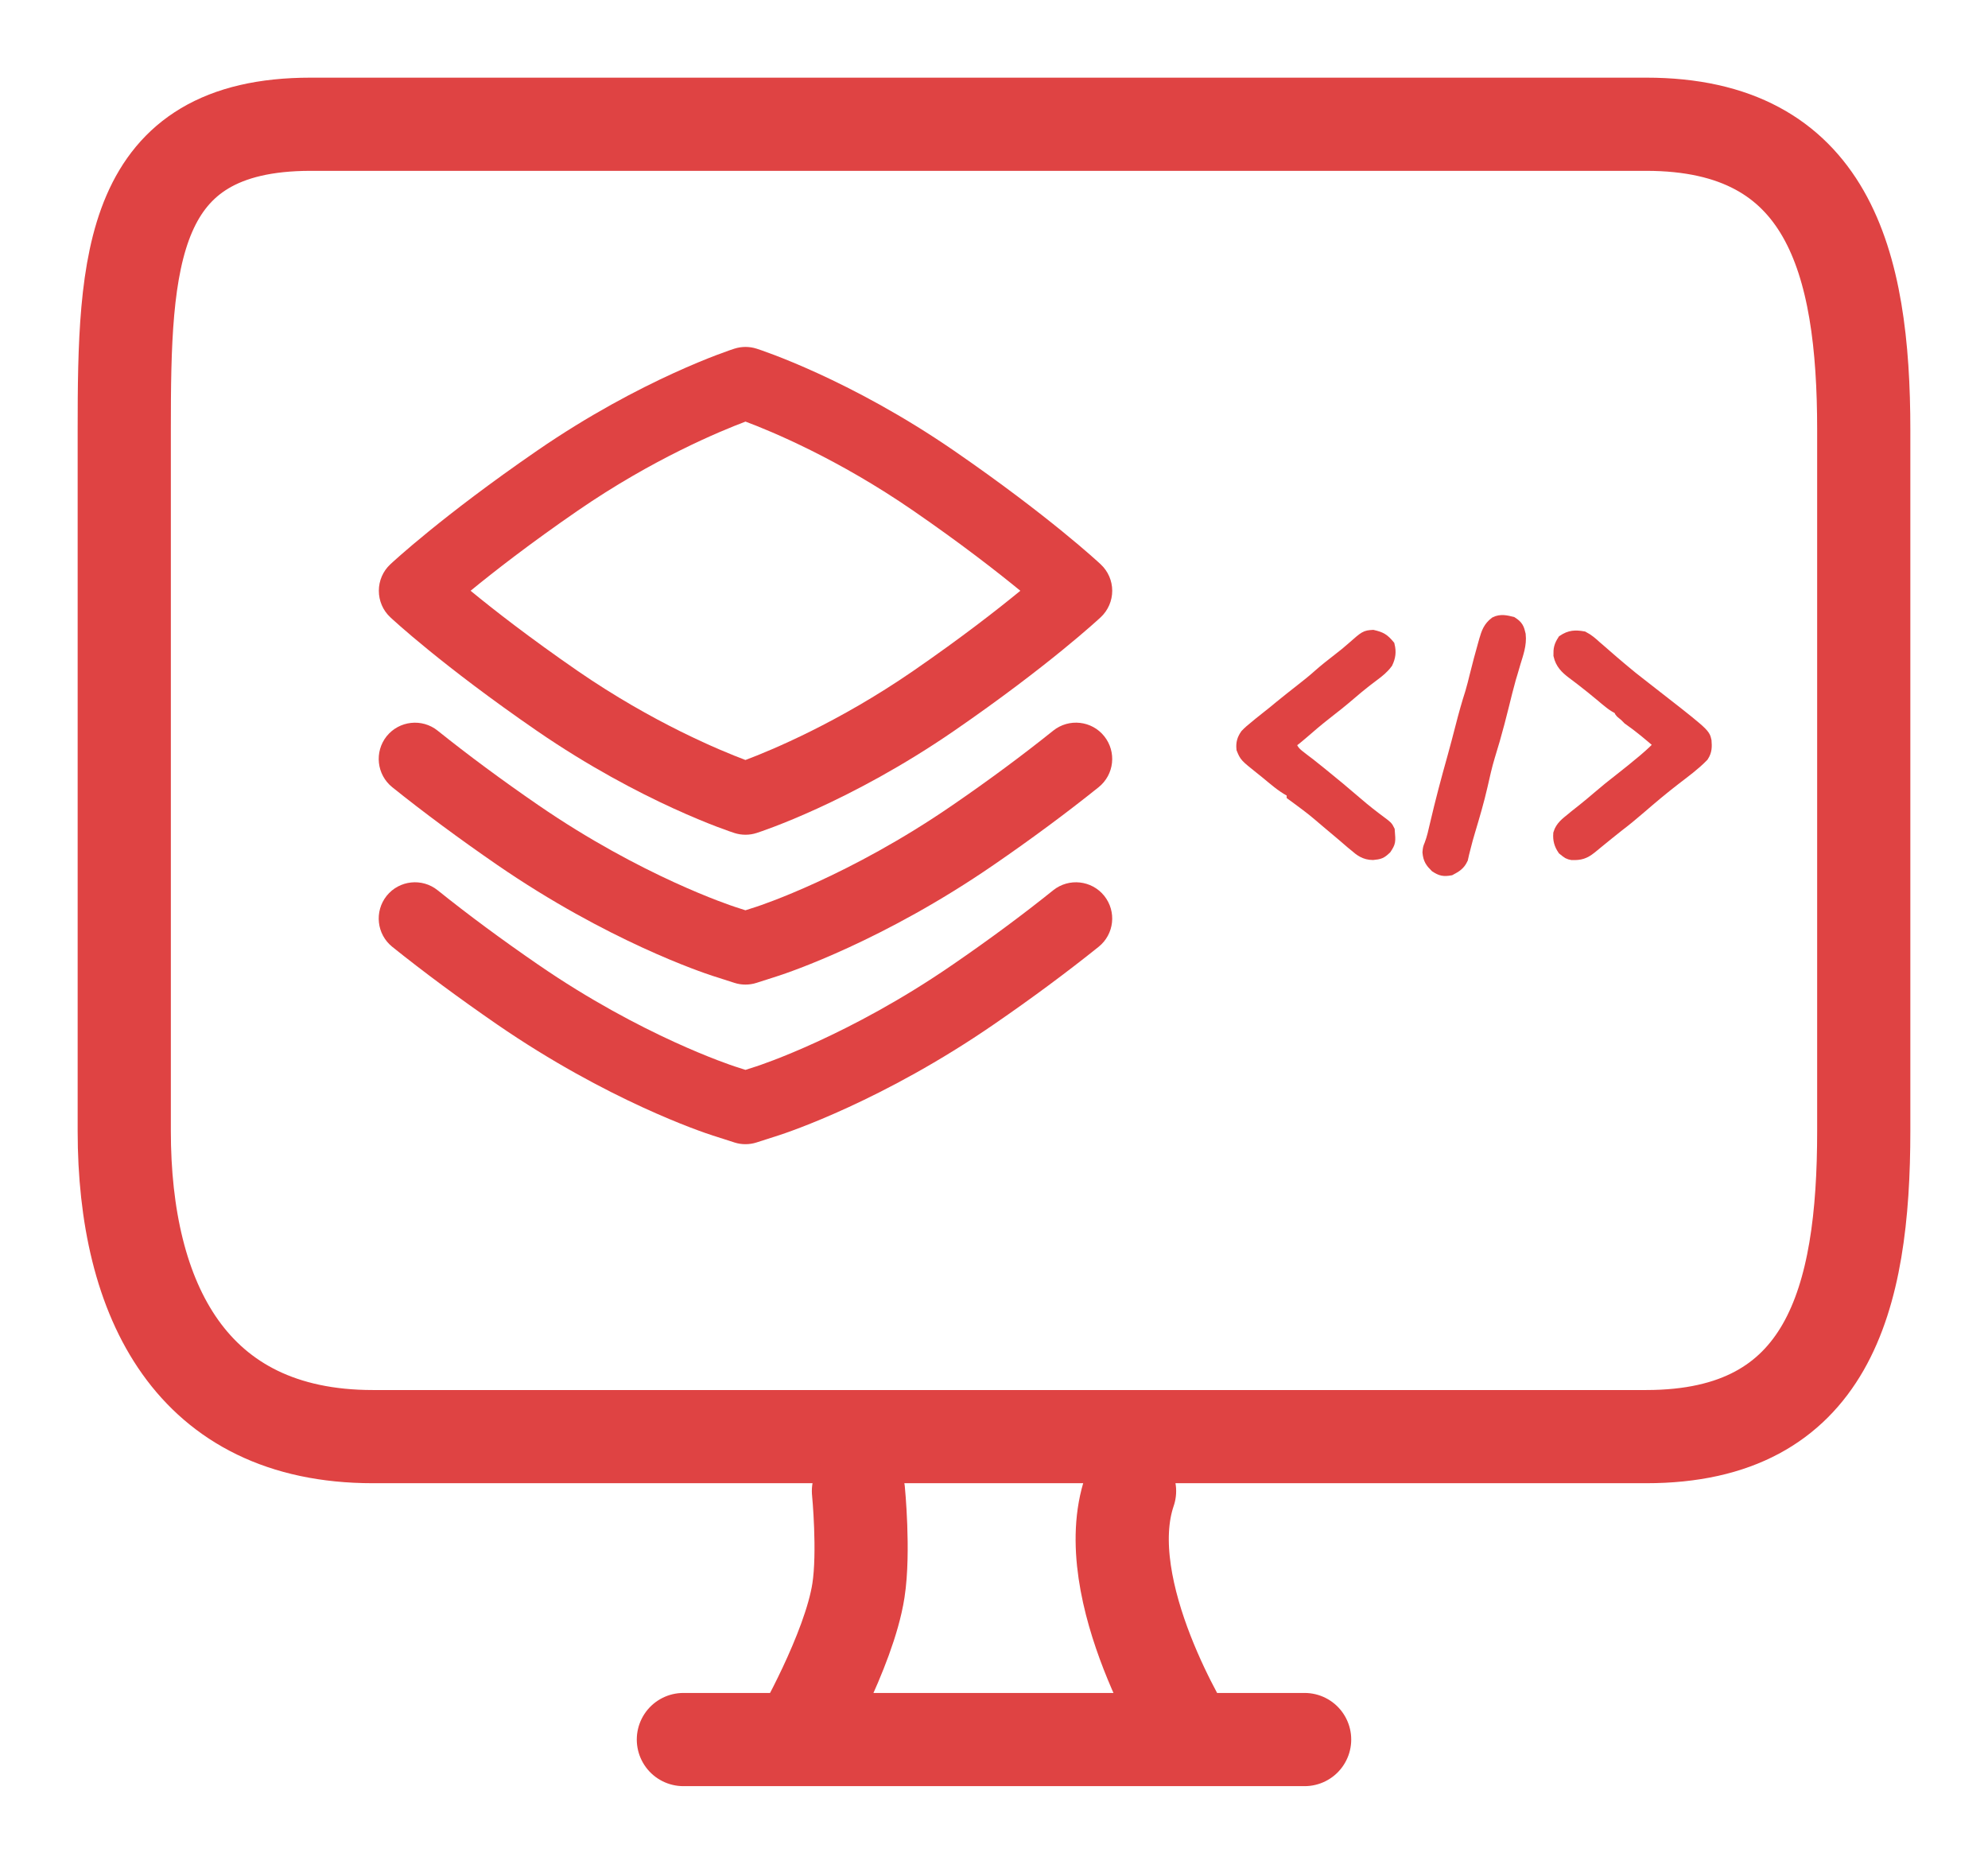
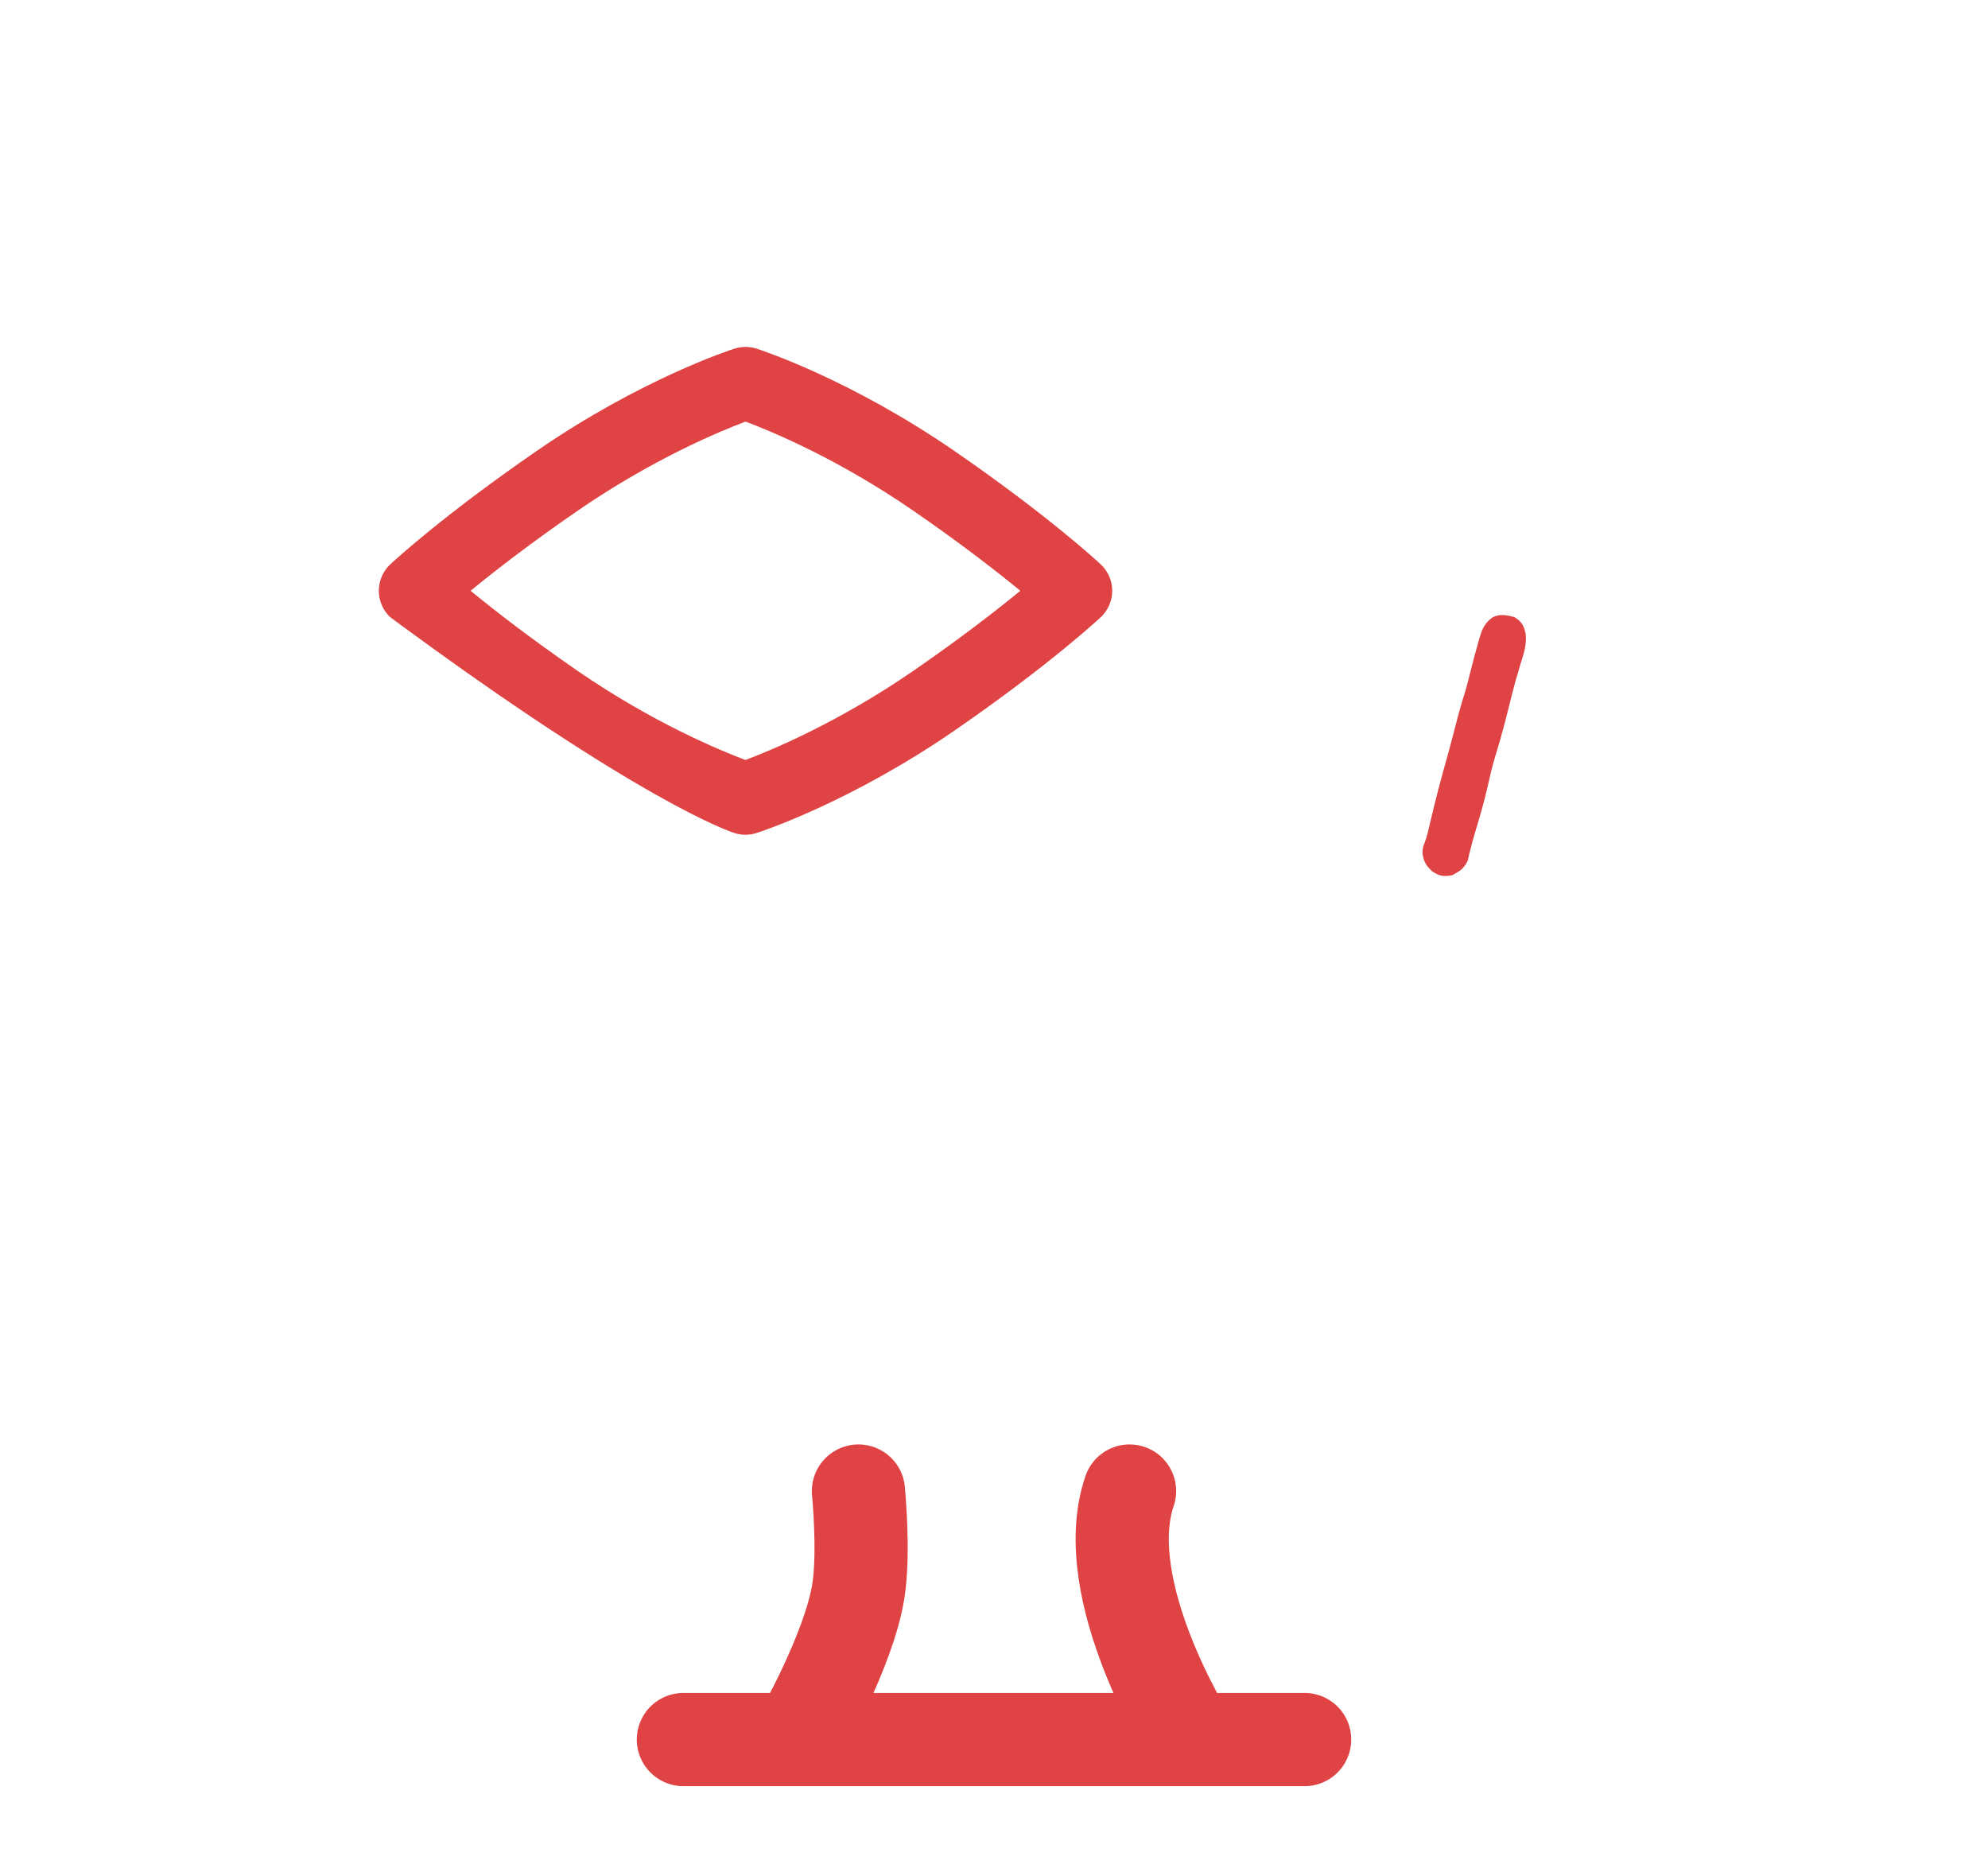
<svg xmlns="http://www.w3.org/2000/svg" width="32" height="30" viewBox="0 0 32 30" fill="none">
-   <path d="M26.5 2H5C2.074 2 2 4.202 2 6.919V18.205C2 20.922 3.074 23.124 6 23.124H26.5C29.426 23.124 30 20.922 30 18.205V6.919C30 4.202 29.426 2 26.5 2Z" stroke="#DF4343" stroke-width="1.5" stroke-linecap="round" stroke-linejoin="round" />
  <path d="M13.818 24C13.818 24 13.914 24.979 13.818 25.6C13.668 26.572 12.843 28 12.843 28M18.182 24C17.636 25.6 19.157 28 19.157 28M11 28H21" stroke="#DF4343" stroke-width="1.5" stroke-linecap="round" stroke-linejoin="round" />
-   <path d="M25.483 10.261C25.56 10.301 25.621 10.354 25.685 10.413C25.703 10.428 25.721 10.443 25.739 10.459C25.776 10.491 25.812 10.522 25.848 10.554C25.925 10.622 26.003 10.688 26.081 10.754C26.095 10.766 26.109 10.777 26.124 10.79C26.216 10.869 26.311 10.944 26.407 11.018C27.426 11.811 27.426 11.811 27.45 11.926C27.457 12.018 27.458 12.087 27.406 12.166C27.271 12.305 27.111 12.421 26.958 12.539C26.764 12.688 26.578 12.845 26.393 13.005C26.279 13.103 26.165 13.198 26.045 13.289C25.93 13.379 25.817 13.472 25.704 13.564C25.678 13.585 25.678 13.585 25.652 13.607C25.636 13.62 25.62 13.633 25.604 13.646C25.5 13.728 25.436 13.747 25.306 13.744C25.248 13.732 25.248 13.732 25.168 13.667C25.114 13.587 25.095 13.515 25.102 13.419C25.134 13.312 25.216 13.252 25.3 13.184C25.319 13.168 25.338 13.153 25.358 13.136C25.401 13.102 25.445 13.068 25.488 13.033C25.568 12.97 25.646 12.903 25.724 12.837C25.841 12.736 25.961 12.639 26.083 12.545C26.207 12.448 26.33 12.349 26.45 12.248C26.471 12.231 26.471 12.231 26.491 12.213C26.577 12.14 26.657 12.064 26.735 11.984C26.566 11.838 26.397 11.694 26.213 11.566C26.2 11.553 26.187 11.539 26.173 11.525C26.136 11.485 26.036 11.438 26.106 11.409C26.106 11.392 26.083 11.427 26.083 11.409C26.067 11.402 26.052 11.395 26.036 11.388C25.981 11.359 25.938 11.328 25.89 11.288C25.865 11.268 25.865 11.268 25.839 11.247C25.822 11.232 25.804 11.217 25.786 11.202C25.677 11.112 25.568 11.022 25.455 10.936C25.439 10.924 25.422 10.911 25.405 10.898C25.374 10.874 25.343 10.851 25.311 10.827C25.209 10.749 25.134 10.675 25.105 10.546C25.103 10.446 25.112 10.4 25.168 10.313C25.275 10.243 25.358 10.239 25.483 10.261Z" fill="#DF4343" stroke="#DF4343" stroke-width="0.2" />
-   <path d="M22.098 10.239C22.224 10.269 22.267 10.293 22.351 10.393C22.375 10.494 22.365 10.571 22.321 10.665C22.26 10.748 22.188 10.805 22.106 10.866C22.073 10.891 22.04 10.916 22.006 10.942C21.99 10.954 21.973 10.967 21.956 10.981C21.881 11.039 21.809 11.101 21.737 11.162C21.608 11.273 21.476 11.379 21.341 11.483C21.209 11.586 21.081 11.695 20.955 11.805C20.891 11.861 20.829 11.912 20.758 11.959C20.794 12.069 20.836 12.119 20.928 12.188C20.951 12.207 20.975 12.225 20.999 12.243C21.023 12.261 21.047 12.279 21.072 12.298C21.115 12.332 21.158 12.366 21.201 12.401C21.233 12.427 21.233 12.427 21.266 12.453C21.462 12.611 21.655 12.772 21.845 12.936C21.966 13.041 22.092 13.139 22.22 13.234C22.322 13.31 22.322 13.31 22.351 13.368C22.366 13.553 22.366 13.553 22.302 13.653C22.226 13.726 22.204 13.732 22.097 13.743C21.974 13.741 21.901 13.687 21.811 13.608C21.795 13.595 21.779 13.582 21.763 13.569C21.715 13.528 21.667 13.487 21.62 13.446C21.59 13.421 21.561 13.396 21.531 13.371C21.474 13.324 21.418 13.276 21.361 13.228C21.129 13.03 21.129 13.03 20.884 12.848C20.86 12.83 20.836 12.812 20.811 12.794C20.811 12.777 20.811 12.759 20.811 12.742C20.797 12.736 20.783 12.73 20.769 12.723C20.631 12.649 20.511 12.541 20.39 12.442C20.358 12.416 20.326 12.39 20.293 12.364C20.05 12.17 20.05 12.17 20.002 12.051C19.994 11.962 20.01 11.906 20.06 11.832C20.107 11.782 20.157 11.74 20.21 11.698C20.23 11.681 20.25 11.665 20.27 11.648C20.314 11.613 20.358 11.578 20.402 11.543C20.472 11.489 20.54 11.433 20.608 11.376C20.72 11.285 20.832 11.196 20.946 11.107C21.042 11.032 21.137 10.957 21.228 10.875C21.334 10.781 21.446 10.694 21.558 10.607C21.633 10.549 21.707 10.49 21.778 10.426C21.981 10.247 21.981 10.247 22.098 10.239Z" fill="#DF4343" stroke="#DF4343" stroke-width="0.2" />
  <path d="M24.334 10.025C24.421 10.081 24.436 10.117 24.459 10.217C24.476 10.374 24.423 10.516 24.378 10.664C24.361 10.721 24.345 10.778 24.328 10.835C24.32 10.862 24.312 10.889 24.303 10.917C24.282 10.992 24.262 11.067 24.243 11.143C24.211 11.277 24.176 11.41 24.142 11.544C24.134 11.573 24.126 11.603 24.119 11.634C24.072 11.813 24.021 11.991 23.966 12.167C23.917 12.326 23.883 12.487 23.846 12.648C23.79 12.893 23.719 13.134 23.647 13.374C23.62 13.463 23.596 13.55 23.574 13.64C23.566 13.672 23.558 13.704 23.549 13.738C23.54 13.778 23.54 13.778 23.531 13.819C23.487 13.913 23.431 13.944 23.342 13.992C23.241 14.009 23.201 14.002 23.114 13.946C23.039 13.872 23.007 13.825 22.997 13.72C23.003 13.653 23.003 13.653 23.026 13.599C23.067 13.492 23.09 13.383 23.116 13.271C23.2 12.909 23.295 12.551 23.396 12.193C23.442 12.029 23.484 11.865 23.527 11.7C23.574 11.515 23.625 11.332 23.684 11.149C23.711 11.057 23.734 10.965 23.757 10.871C23.798 10.704 23.843 10.537 23.89 10.371C23.896 10.348 23.903 10.326 23.909 10.303C23.944 10.185 23.972 10.102 24.073 10.025C24.158 9.982 24.245 10.003 24.334 10.025Z" fill="#DF4343" stroke="#DF4343" stroke-width="0.2" />
-   <path d="M16.954 11.76C16.461 12.155 15.918 12.558 15.338 12.956C13.67 14.105 12.227 14.579 12.167 14.598L11.999 14.652L11.832 14.598C11.772 14.578 10.329 14.105 8.66 12.956C8.077 12.555 7.533 12.152 7.045 11.761C6.794 11.559 6.426 11.6 6.224 11.85C6.023 12.102 6.063 12.469 6.314 12.671C6.825 13.081 7.392 13.5 7.998 13.918C9.776 15.142 11.305 15.654 11.475 15.709L11.821 15.82C11.879 15.839 11.939 15.848 11.999 15.848C12.059 15.848 12.12 15.839 12.178 15.82L12.524 15.709C12.694 15.654 14.223 15.142 16 13.918C16.602 13.504 17.169 13.084 17.684 12.671C17.936 12.469 17.976 12.102 17.774 11.85C17.573 11.599 17.206 11.559 16.954 11.76Z" fill="#DF4343" />
-   <path d="M16.954 14.329C16.461 14.725 15.918 15.127 15.338 15.525C13.67 16.675 12.227 17.148 12.167 17.167L11.999 17.221L11.832 17.167C11.772 17.147 10.329 16.675 8.66 15.525C8.077 15.124 7.533 14.722 7.045 14.33C6.794 14.128 6.426 14.168 6.224 14.419C6.023 14.671 6.063 15.038 6.314 15.24C6.825 15.65 7.392 16.069 7.998 16.487C9.776 17.711 11.305 18.224 11.475 18.278L11.821 18.389C11.879 18.408 11.939 18.417 11.999 18.417C12.059 18.417 12.12 18.408 12.178 18.389L12.524 18.278C12.694 18.224 14.223 17.711 16 16.487C16.602 16.073 17.169 15.653 17.684 15.24C17.936 15.038 17.976 14.671 17.774 14.419C17.573 14.169 17.206 14.128 16.954 14.329Z" fill="#DF4343" />
-   <path d="M6.282 9.935C6.315 9.966 7.116 10.712 8.64 11.762C10.32 12.918 11.761 13.389 11.821 13.408C11.88 13.427 11.94 13.436 12 13.436C12.06 13.436 12.12 13.427 12.178 13.408C12.239 13.389 13.679 12.919 15.36 11.762C16.884 10.712 17.684 9.966 17.718 9.935C17.836 9.825 17.903 9.67 17.903 9.509C17.903 9.348 17.836 9.194 17.718 9.084C17.684 9.052 16.884 8.307 15.36 7.257C13.679 6.1 12.239 5.631 12.178 5.612C12.062 5.575 11.938 5.575 11.822 5.612C11.761 5.631 10.32 6.1 8.641 7.257C7.116 8.307 6.315 9.053 6.282 9.084C6.164 9.194 6.098 9.348 6.098 9.509C6.098 9.671 6.164 9.825 6.282 9.935ZM9.302 8.218C10.505 7.39 11.586 6.942 12 6.786C12.412 6.94 13.488 7.385 14.697 8.218C15.47 8.75 16.05 9.203 16.424 9.509C16.05 9.816 15.47 10.268 14.697 10.801C13.494 11.629 12.414 12.077 11.999 12.233C11.585 12.077 10.504 11.629 9.301 10.801C8.529 10.268 7.948 9.816 7.575 9.509C7.948 9.203 8.529 8.75 9.302 8.218Z" fill="#DF4343" />
+   <path d="M6.282 9.935C10.32 12.918 11.761 13.389 11.821 13.408C11.88 13.427 11.94 13.436 12 13.436C12.06 13.436 12.12 13.427 12.178 13.408C12.239 13.389 13.679 12.919 15.36 11.762C16.884 10.712 17.684 9.966 17.718 9.935C17.836 9.825 17.903 9.67 17.903 9.509C17.903 9.348 17.836 9.194 17.718 9.084C17.684 9.052 16.884 8.307 15.36 7.257C13.679 6.1 12.239 5.631 12.178 5.612C12.062 5.575 11.938 5.575 11.822 5.612C11.761 5.631 10.32 6.1 8.641 7.257C7.116 8.307 6.315 9.053 6.282 9.084C6.164 9.194 6.098 9.348 6.098 9.509C6.098 9.671 6.164 9.825 6.282 9.935ZM9.302 8.218C10.505 7.39 11.586 6.942 12 6.786C12.412 6.94 13.488 7.385 14.697 8.218C15.47 8.75 16.05 9.203 16.424 9.509C16.05 9.816 15.47 10.268 14.697 10.801C13.494 11.629 12.414 12.077 11.999 12.233C11.585 12.077 10.504 11.629 9.301 10.801C8.529 10.268 7.948 9.816 7.575 9.509C7.948 9.203 8.529 8.75 9.302 8.218Z" fill="#DF4343" />
</svg>